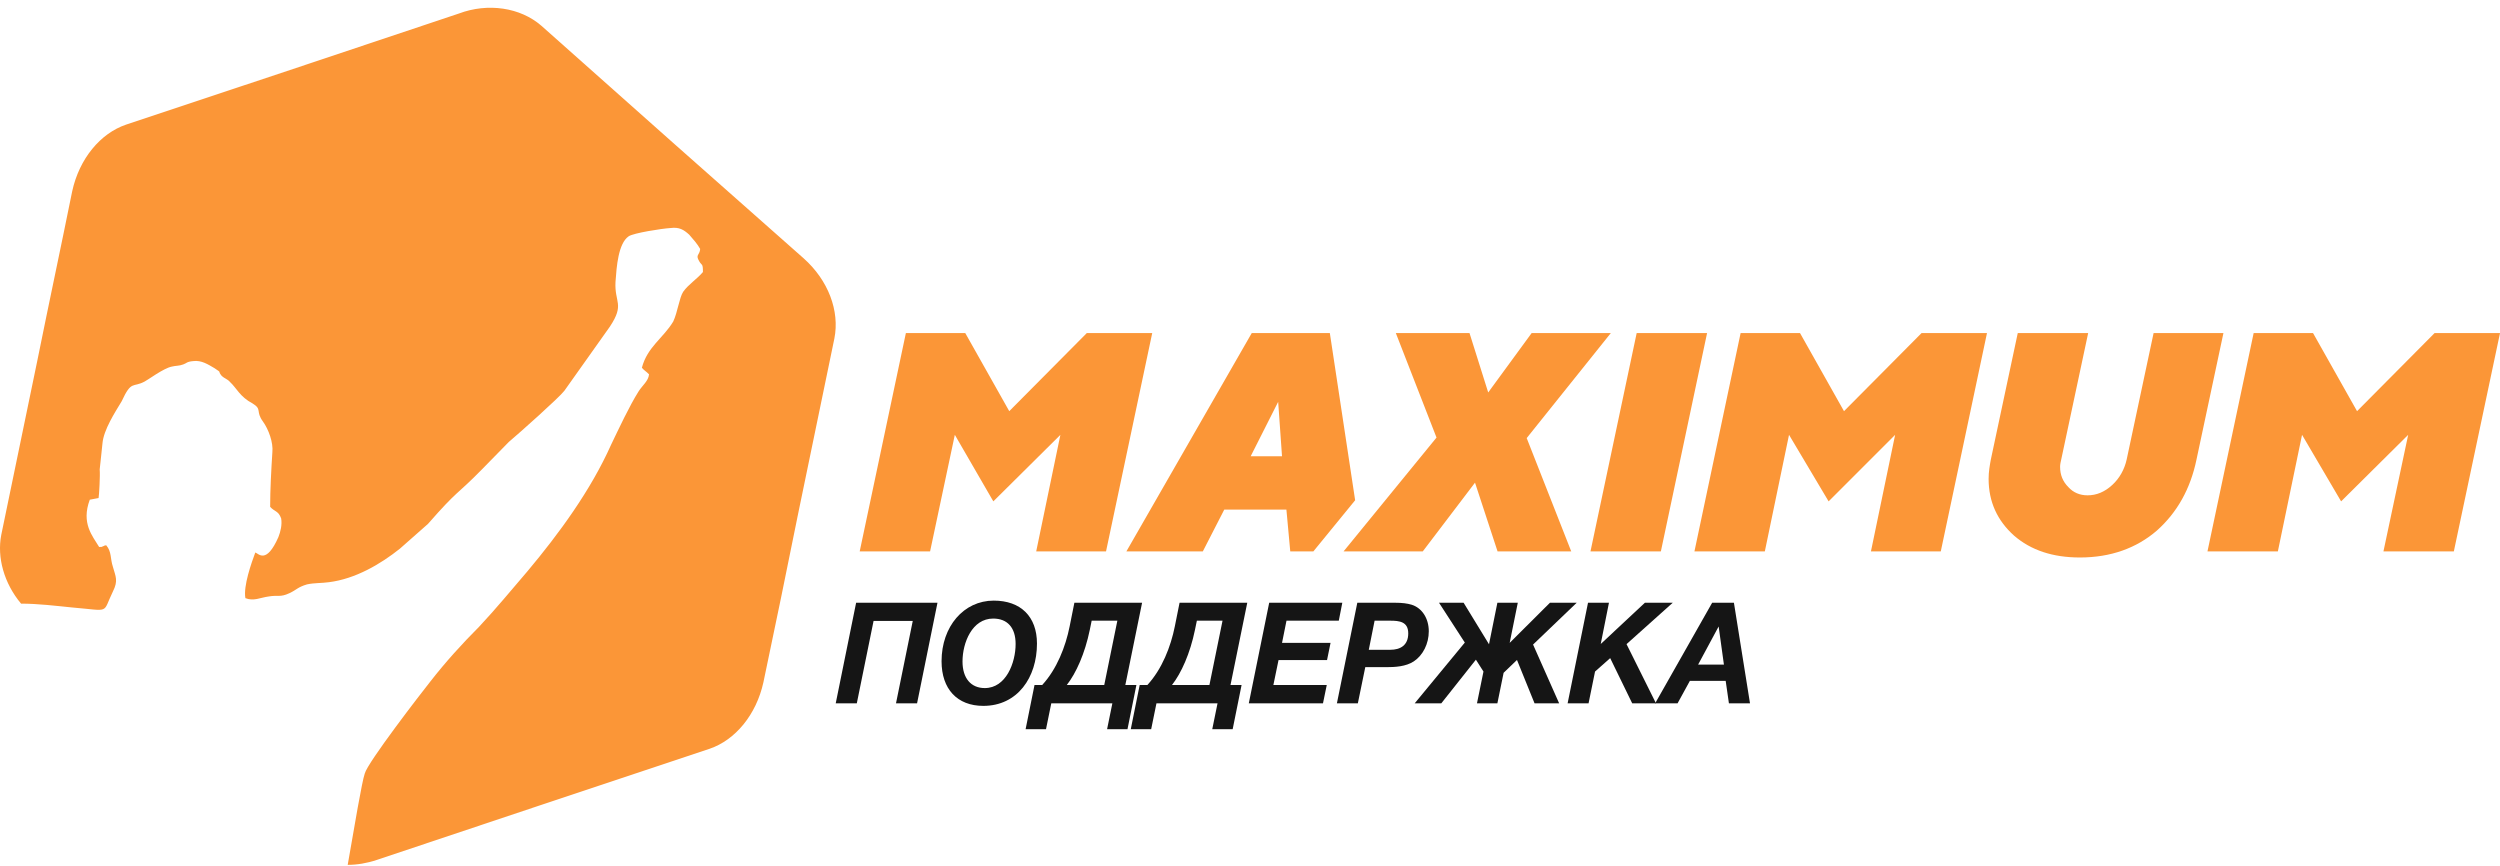
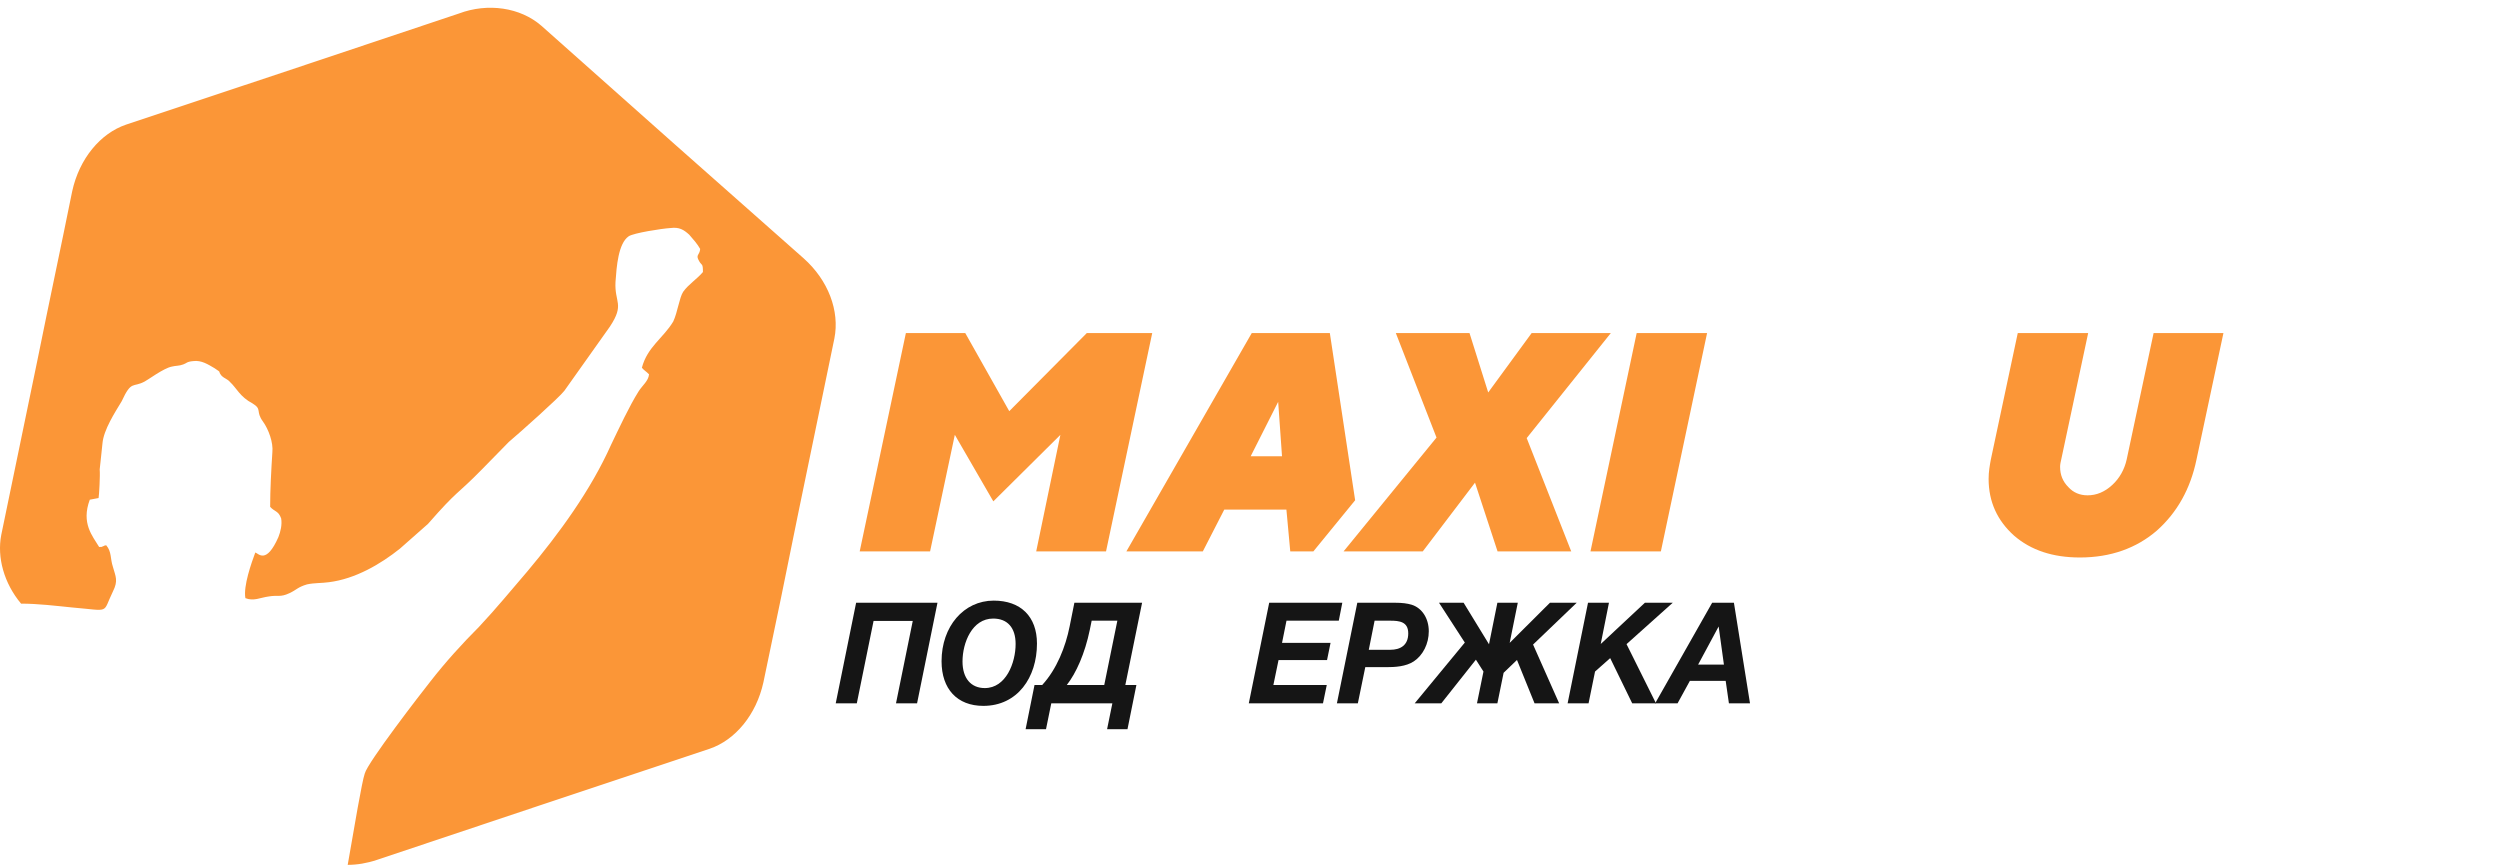
<svg xmlns="http://www.w3.org/2000/svg" width="231" height="80" viewBox="0 0 231 80" fill="none">
  <path fill-rule="evenodd" clip-rule="evenodd" d="M50.013 2.37L62.361 13.346C66.578 17.055 70.033 20.154 74.251 23.864C76.537 25.896 77.604 28.743 77.095 31.282L73.742 47.493C72.623 53.031 71.71 57.504 70.54 63.042C69.879 66.041 67.947 68.377 65.56 69.19L49.861 74.424C44.527 76.204 40.157 77.676 34.82 79.456C33.905 79.762 32.992 79.913 32.128 79.913C32.737 76.407 33.449 72.189 33.702 71.479C33.956 70.463 38.936 64.009 39.748 62.993C41.171 61.164 42.696 59.487 44.27 57.91C45.844 56.233 47.217 54.556 48.742 52.779C51.638 49.324 54.586 45.309 56.466 41.09C57.178 39.616 58.143 37.533 59.007 36.162C59.362 35.603 59.922 35.197 59.971 34.587C59.668 34.281 59.514 34.232 59.31 33.978C59.82 32.046 61.293 31.233 62.207 29.71C62.613 28.846 62.765 27.526 63.122 26.966C63.631 26.253 64.392 25.798 64.951 25.137C64.951 24.272 64.848 24.578 64.596 24.12C64.241 23.511 64.647 23.611 64.696 23.002C64.442 22.544 64.035 22.086 63.68 21.68C63.171 21.222 62.765 20.967 61.952 21.07C61.139 21.121 58.547 21.528 58.091 21.832C57.127 22.493 56.973 24.628 56.872 26.05C56.77 27.982 57.736 28.082 56.363 30.166L52.145 36.11C51.688 36.72 47.979 40.023 47.014 40.836L44.525 43.377C42.135 45.816 42.39 45.155 39.545 48.408L36.953 50.695C35.173 52.118 32.838 53.491 30.397 53.795C29.685 53.895 29.075 53.846 28.365 53.998C27.501 54.252 27.401 54.507 26.74 54.811C25.876 55.217 25.672 54.963 24.808 55.117C24.047 55.219 23.437 55.574 22.674 55.269C22.471 54.15 23.232 52.017 23.589 51.05C23.893 51.151 24.605 52.169 25.724 49.628C25.927 49.118 26.079 48.46 25.978 47.899C25.724 47.189 25.369 47.289 24.962 46.832C24.962 45.257 25.065 43.377 25.166 41.8C25.266 40.885 24.811 39.666 24.301 38.955C23.591 37.991 24.25 37.837 23.337 37.278C22.169 36.669 21.863 35.856 21.253 35.297C21.05 35.043 20.695 34.942 20.492 34.739C20.034 34.181 20.593 34.536 19.831 34.027C19.222 33.672 18.612 33.265 17.851 33.366C17.241 33.417 17.241 33.569 16.935 33.672C16.529 33.824 16.274 33.774 15.868 33.875C15.106 34.027 13.684 35.094 13.378 35.246C12.259 35.856 12.159 35.094 11.244 37.075C10.634 38.091 9.567 39.717 9.466 40.988C9.364 41.903 9.314 42.513 9.212 43.377C9.263 43.886 9.16 45.764 9.109 46.019L8.296 46.171C7.483 48.355 8.551 49.525 9.16 50.541C9.618 50.541 9.415 50.49 9.466 50.49C9.721 50.438 9.569 50.389 9.821 50.389C10.33 50.999 10.176 51.608 10.431 52.37C10.685 53.285 10.94 53.641 10.431 54.657C9.415 56.74 10.279 56.434 6.671 56.131C5.146 55.979 3.52 55.776 1.946 55.776C0.372 53.895 -0.289 51.506 0.117 49.422L3.471 33.212C4.59 27.674 5.554 23.201 6.673 17.662C7.334 14.663 9.265 12.327 11.652 11.514L27.351 6.284C32.686 4.507 37.056 3.033 42.392 1.253C45.085 0.237 48.084 0.695 50.013 2.372V2.37Z" fill="#FB9637" />
  <path d="M86.623 55.693H79.106L77.221 64.988H79.169L80.717 57.377H84.338L82.79 64.988H84.737L86.623 55.693Z" fill="#151515" />
  <path d="M91.82 55.497C89.048 55.497 87 57.886 87 61.098C87 63.669 88.449 65.223 90.859 65.223C94.017 65.223 95.816 62.599 95.816 59.466C95.816 56.972 94.317 55.497 91.82 55.497ZM91.77 57.155C93.094 57.155 93.843 58.004 93.843 59.505C93.843 61.241 92.956 63.578 90.996 63.578C89.71 63.578 88.936 62.664 88.936 61.124C88.936 59.387 89.822 57.155 91.77 57.155Z" fill="#151515" />
  <path d="M104.18 67.377L105.004 63.291H103.981L105.529 55.693H99.273L98.836 57.873C98.462 59.753 97.65 61.829 96.301 63.291H95.59L94.766 67.377H96.651L97.138 64.988H102.782L102.295 67.377H104.18ZM102.033 63.291H98.574C99.436 62.194 100.247 60.38 100.697 58.199L100.871 57.351H103.244L102.033 63.291Z" fill="#151515" />
-   <path d="M113.899 67.377L114.723 63.291H113.699L115.247 55.693H108.992L108.555 57.873C108.18 59.753 107.368 61.829 106.02 63.291H105.308L104.484 67.377H106.369L106.856 64.988H112.5L112.013 67.377H113.899ZM111.751 63.291H108.292C109.154 62.194 109.966 60.38 110.415 58.199L110.59 57.351H112.962L111.751 63.291Z" fill="#151515" />
  <path d="M124.029 55.693H117.274L115.389 64.988H122.244L122.593 63.291H117.661L118.136 60.993H122.618L122.943 59.401H118.46L118.872 57.351H123.705L124.029 55.693Z" fill="#151515" />
  <path d="M125.415 55.693L123.53 64.988H125.465L126.152 61.646H128.062C128.911 61.646 129.898 61.594 130.634 61.111C131.483 60.549 132.02 59.479 132.02 58.33C132.02 57.142 131.396 56.176 130.435 55.876C130.035 55.758 129.573 55.693 128.874 55.693H125.415ZM127.013 57.351H128.449C129.311 57.351 130.122 57.442 130.122 58.526C130.122 59.622 129.398 60.04 128.462 60.04H126.476L127.013 57.351Z" fill="#151515" />
  <path d="M136.373 60.954L137.072 62.051L136.473 64.988H138.358L138.933 62.168L140.169 60.98L141.792 64.988H144.065L141.655 59.557L145.688 55.693H143.215L139.494 59.401L140.244 55.693H138.358L137.584 59.531L135.237 55.693H132.964L135.349 59.374L130.717 64.988H133.176L136.373 60.954Z" fill="#151515" />
  <path d="M154.562 55.693H151.99L147.907 59.505L148.668 55.693H146.733L144.848 64.988H146.783L147.382 62.051L148.781 60.81L150.816 64.988H153.014L150.292 59.518L154.562 55.693Z" fill="#151515" />
  <path d="M160.214 55.693H158.204L152.935 64.988H155.007L156.144 62.912H159.453L159.752 64.988H161.7L160.214 55.693ZM156.905 61.411L158.803 57.886L159.29 61.411H156.905Z" fill="#151515" />
  <path d="M118.864 47.087L119.22 50.949H121.354L125.215 46.223L122.877 30.774H115.663L104.078 50.949H111.141L113.122 47.087H118.864ZM118.458 42.159H115.562L118.103 37.128L118.458 42.159Z" fill="#FB9637" />
  <path d="M97.98 40.178L95.745 50.951H102.197L106.465 30.777H100.418L93.255 37.992L89.191 30.777H83.703L79.436 50.951H85.94L88.226 40.178L91.783 46.326L97.982 40.178H97.98Z" fill="#FB9637" />
  <path d="M136.291 44.597L138.374 50.949H145.182L141.067 40.48L148.842 30.774H141.525L137.51 36.263L135.782 30.774H128.974L132.734 40.431L124.146 50.949H131.464L136.291 44.597Z" fill="#FB9637" />
  <path d="M146.96 50.951H153.464L157.734 30.777H151.229L146.96 50.951Z" fill="#FB9637" />
-   <path d="M175.11 40.178L172.875 50.951H179.328L183.597 30.777H177.551L170.385 37.992L166.322 30.777H160.833L156.566 50.951H163.07L165.306 40.178L168.963 46.326L175.11 40.178Z" fill="#FB9637" />
  <path d="M192.892 45.768C192.18 45.768 191.57 45.514 191.115 45.007C190.606 44.497 190.353 43.888 190.353 43.126C190.353 42.923 190.405 42.669 190.456 42.465L192.946 30.777H186.441L183.952 42.465C183.851 43.024 183.748 43.584 183.748 44.245C183.748 46.38 184.561 48.106 186.086 49.48C187.66 50.851 189.694 51.512 192.184 51.512C195.029 51.512 197.418 50.648 199.298 49.022C201.178 47.345 202.397 45.161 202.956 42.465L205.445 30.777H198.992L196.503 42.465C196.299 43.381 195.842 44.194 195.181 44.803C194.468 45.464 193.707 45.768 192.894 45.768H192.892Z" fill="#FB9637" />
-   <path d="M222.516 40.178L220.23 50.951H226.734L231.001 30.777H224.954L217.791 37.992L213.725 30.777H208.237L203.97 50.951H210.474L212.709 40.178L216.318 46.326L222.516 40.178Z" fill="#FB9637" />
</svg>